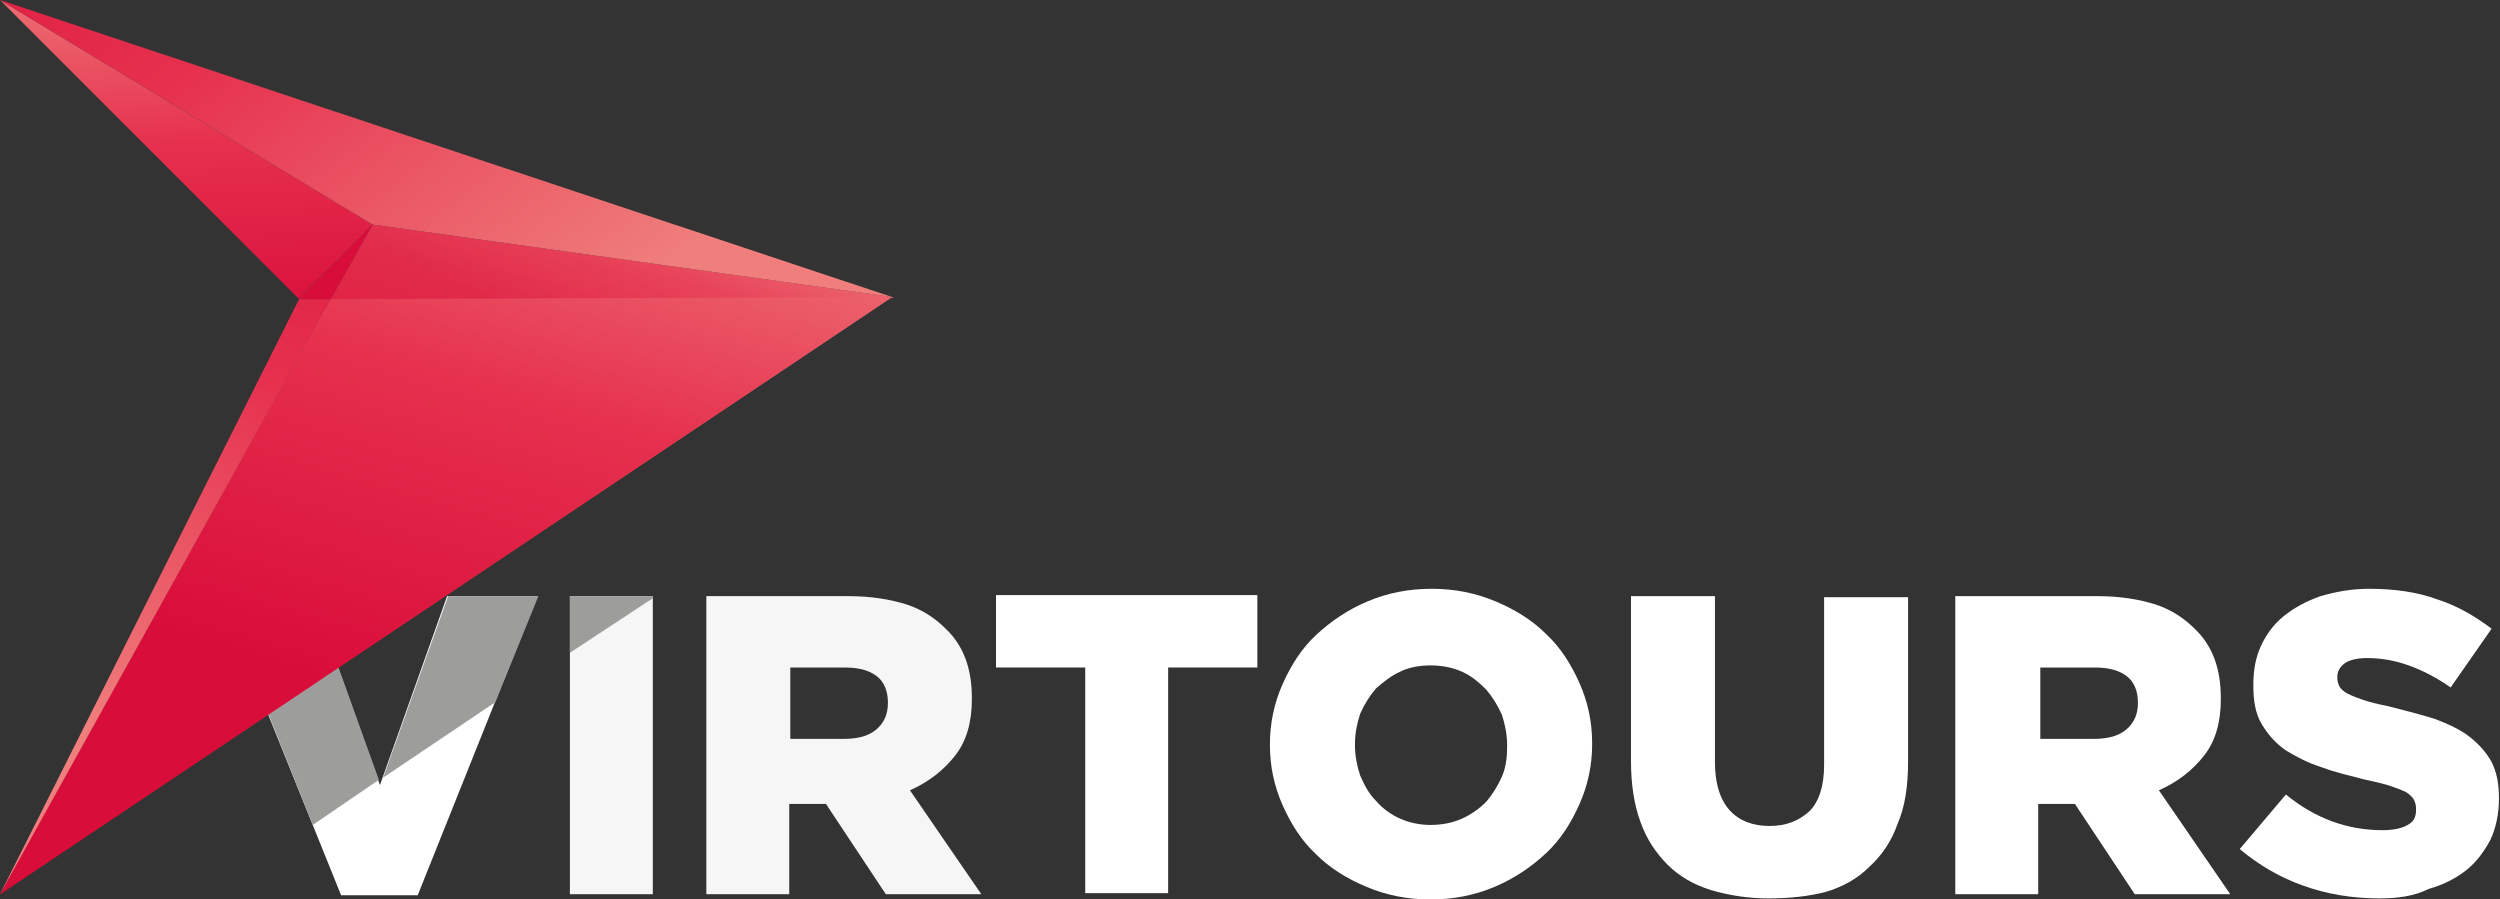
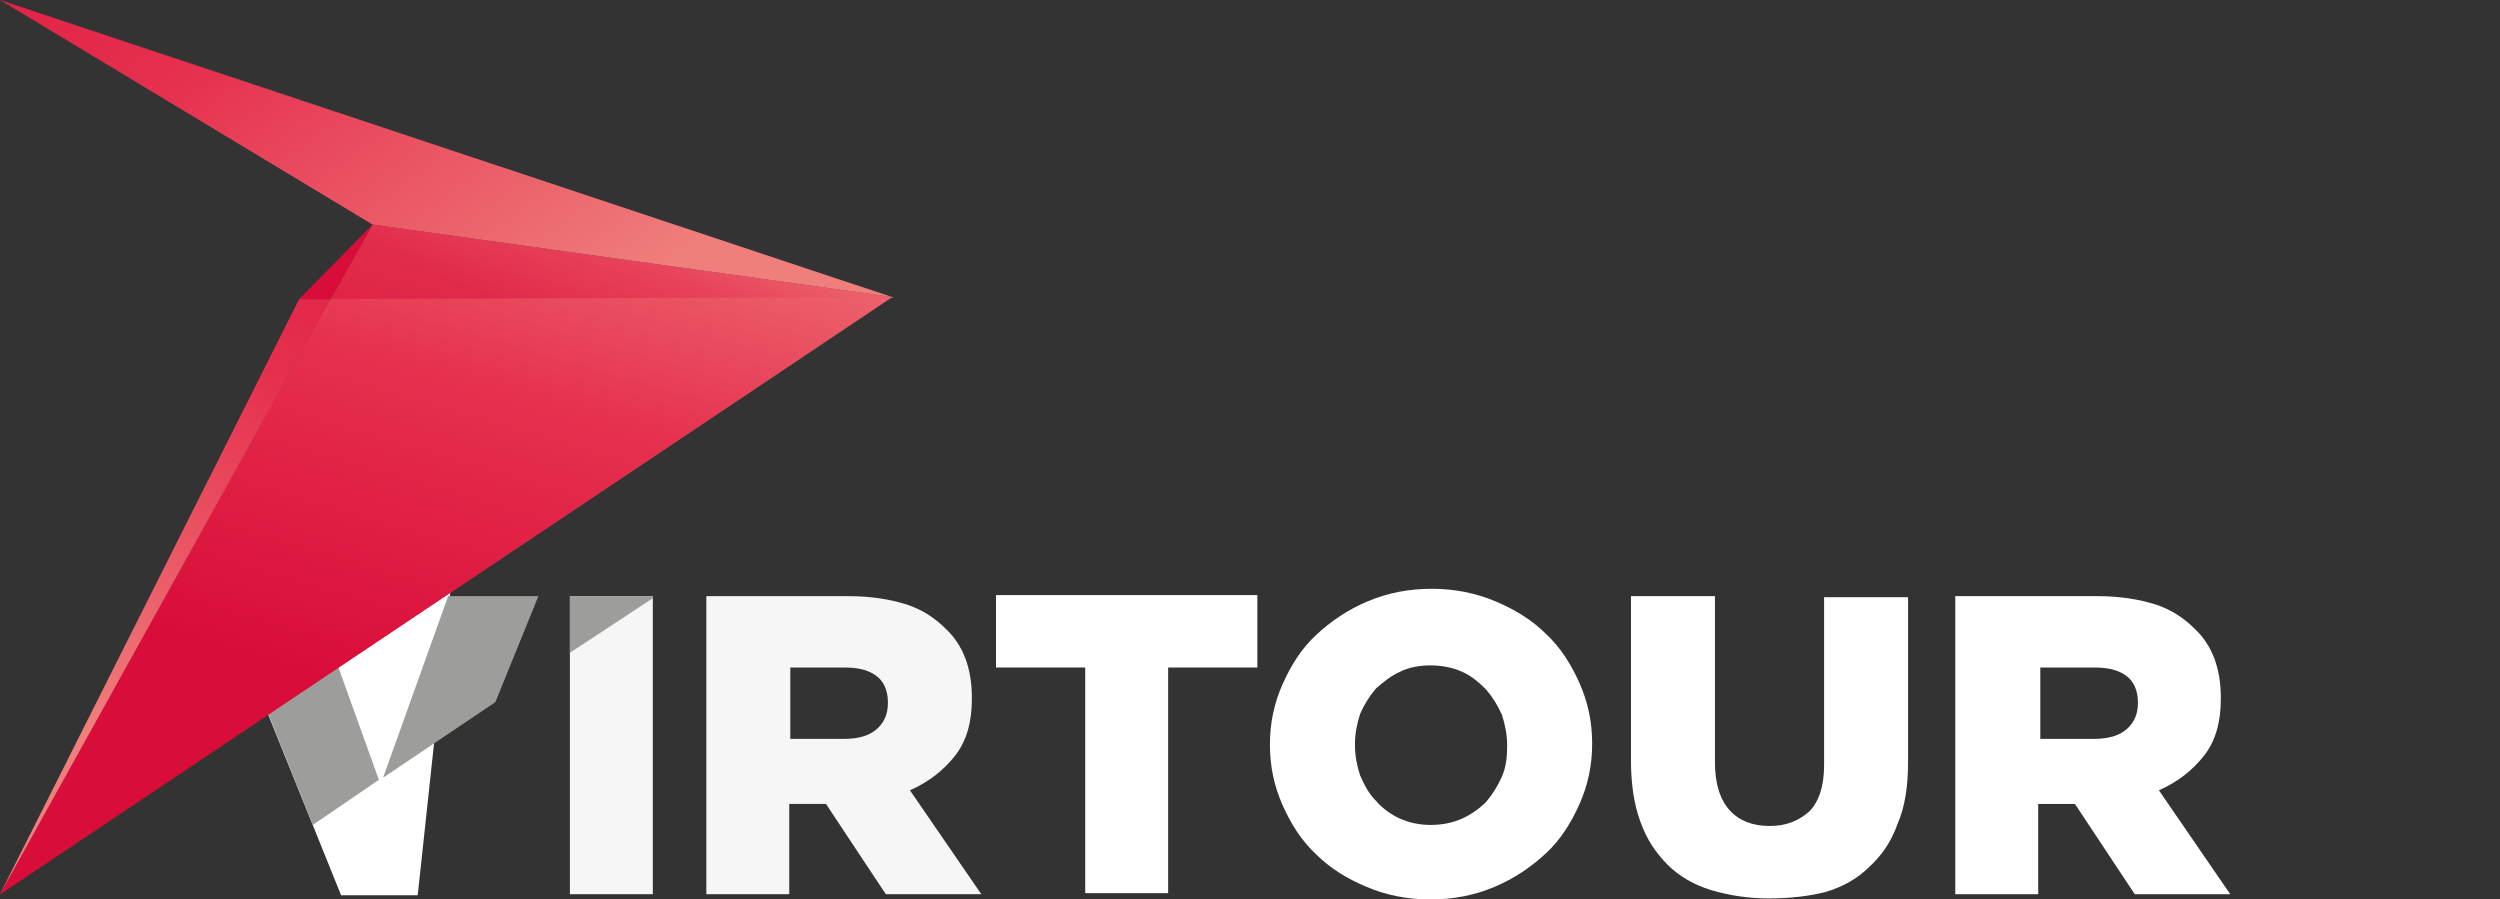
<svg xmlns="http://www.w3.org/2000/svg" version="1.1" id="Livello_1" x="0px" y="0px" viewBox="0 0 238.2 85.7" style="enable-background:new 0 0 238.2 85.7;" xml:space="preserve">
  <rect x="0" y="0" width="238.2" height="85.7" fill="#333333" stroke="none" />
  <style type="text/css">
	.st0{fill:#FFFFFF;}
	.st1{fill:#F6F6F6;}
	.st2{fill:#9D9D9C;}
	.st3{fill:none;}
	.st4{opacity:0.33;fill:#E94E1B;}
	.st5{fill:url(#SVGID_1_);}
	.st6{fill:url(#SVGID_2_);}
	.st7{fill:url(#SVGID_3_);}
	.st8{fill:url(#SVGID_4_);}
	.st9{fill:url(#SVGID_5_);}
	.st10{fill:url(#SVGID_6_);}
	.st11{opacity:0.5;fill:url(#SVGID_7_);}
</style>
  <g>
    <g>
      <g>
-         <path class="st0" d="M21,56.8h8.8l6.4,18l6.4-18h8.6L39.8,85.3h-7.3L21,56.8z" />
+         <path class="st0" d="M21,56.8h8.8l6.4-18h8.6L39.8,85.3h-7.3L21,56.8z" />
        <path class="st1" d="M54.3,56.8h7.9v28.4h-7.9V56.8z" />
        <path class="st1" d="M67.4,56.8h13.4c2.2,0,4,0.3,5.6,0.8c1.5,0.5,2.7,1.3,3.7,2.3c1.7,1.6,2.5,3.8,2.5,6.6v0.1     c0,2.2-0.5,4-1.6,5.4c-1.1,1.4-2.5,2.5-4.3,3.3l6.8,9.9h-9.1l-5.7-8.6h-0.1h-3.4v8.6h-7.9V56.8z M80.4,70.4     c1.4,0,2.4-0.3,3.1-0.9c0.7-0.6,1.1-1.4,1.1-2.5v-0.1c0-1.1-0.4-2-1.1-2.5c-0.8-0.6-1.8-0.8-3.1-0.8h-5.1v6.8H80.4z" />
        <path class="st0" d="M103.4,63.6h-8.5v-6.9h24.9v6.9h-8.5v21.5h-7.9V63.6z" />
        <path class="st0" d="M136.3,85.7c-2.2,0-4.2-0.4-6.1-1.2c-1.9-0.8-3.5-1.8-4.8-3.1c-1.4-1.3-2.4-2.9-3.2-4.7     c-0.8-1.8-1.2-3.7-1.2-5.7v-0.1c0-2,0.4-3.9,1.2-5.7c0.8-1.8,1.8-3.4,3.2-4.7c1.4-1.3,3-2.4,4.9-3.2c1.9-0.8,3.9-1.2,6.1-1.2     c2.2,0,4.2,0.4,6.1,1.2c1.9,0.8,3.5,1.8,4.8,3.1c1.4,1.3,2.4,2.9,3.2,4.7c0.8,1.8,1.2,3.7,1.2,5.7v0.1c0,2-0.4,3.9-1.2,5.7     c-0.8,1.8-1.8,3.4-3.2,4.7c-1.4,1.3-3,2.4-4.9,3.2C140.5,85.3,138.5,85.7,136.3,85.7z M136.3,78.6c1.1,0,2.1-0.2,3-0.6     c0.9-0.4,1.7-1,2.3-1.6c0.6-0.7,1.1-1.5,1.5-2.4c0.4-0.9,0.5-1.9,0.5-2.9v-0.1c0-1-0.2-2-0.5-2.9c-0.4-0.9-0.9-1.7-1.5-2.4     c-0.7-0.7-1.4-1.3-2.3-1.7c-0.9-0.4-1.9-0.6-3-0.6c-1.1,0-2.1,0.2-2.9,0.6c-0.9,0.4-1.6,1-2.3,1.6c-0.6,0.7-1.1,1.5-1.5,2.4     c-0.3,0.9-0.5,1.9-0.5,2.9v0.1c0,1,0.2,2,0.5,2.9c0.4,0.9,0.8,1.7,1.5,2.4c0.6,0.7,1.4,1.3,2.3,1.7     C134.3,78.4,135.3,78.6,136.3,78.6z" />
        <path class="st0" d="M168.5,85.6c-2,0-3.8-0.3-5.5-0.8c-1.6-0.5-3-1.3-4.1-2.4c-1.1-1.1-2-2.4-2.6-4.1c-0.6-1.6-0.9-3.6-0.9-5.8     V56.8h8v15.8c0,2.1,0.5,3.6,1.4,4.6c0.9,1,2.2,1.5,3.8,1.5s2.8-0.5,3.8-1.4c0.9-0.9,1.4-2.4,1.4-4.4v-16h8v15.7     c0,2.3-0.3,4.3-1,5.9c-0.6,1.7-1.5,3-2.7,4.1c-1.1,1.1-2.5,1.9-4.2,2.4C172.3,85.4,170.5,85.6,168.5,85.6z" />
        <path class="st0" d="M186.4,56.8h13.4c2.2,0,4,0.3,5.6,0.8c1.5,0.5,2.7,1.3,3.7,2.3c1.7,1.6,2.5,3.8,2.5,6.6v0.1     c0,2.2-0.5,4-1.6,5.4c-1.1,1.4-2.5,2.5-4.3,3.3l6.8,9.9h-9.1l-5.7-8.6h-0.1h-3.4v8.6h-7.9V56.8z M199.5,70.4     c1.4,0,2.4-0.3,3.1-0.9c0.7-0.6,1.1-1.4,1.1-2.5v-0.1c0-1.1-0.4-2-1.1-2.5c-0.8-0.6-1.8-0.8-3.1-0.8h-5.1v6.8H199.5z" />
-         <path class="st0" d="M226.7,85.6c-2.5,0-5-0.4-7.2-1.2c-2.3-0.8-4.3-2-6.1-3.5l4.4-5.2c2.8,2.3,5.9,3.4,9.2,3.4     c1.1,0,1.9-0.2,2.4-0.5c0.6-0.3,0.8-0.8,0.8-1.4V77c0-0.3-0.1-0.6-0.2-0.8c-0.1-0.2-0.4-0.5-0.7-0.7c-0.4-0.2-0.9-0.4-1.5-0.6     c-0.6-0.2-1.4-0.4-2.4-0.6c-1.5-0.4-2.9-0.7-4.2-1.2c-1.3-0.4-2.4-1-3.4-1.6c-1-0.7-1.7-1.5-2.3-2.5c-0.6-1-0.8-2.2-0.8-3.7v-0.1     c0-1.3,0.2-2.5,0.7-3.6c0.5-1.1,1.2-2.1,2.2-2.9c1-0.8,2.1-1.4,3.5-1.9c1.4-0.4,2.9-0.7,4.6-0.7c2.4,0,4.6,0.3,6.5,1     c1.9,0.6,3.6,1.6,5.2,2.8l-3.9,5.6c-1.3-0.9-2.6-1.6-4-2.1c-1.4-0.5-2.7-0.7-4-0.7c-0.9,0-1.7,0.2-2.1,0.5     c-0.5,0.4-0.7,0.8-0.7,1.3v0.1c0,0.3,0.1,0.6,0.2,0.8c0.1,0.2,0.4,0.5,0.8,0.7c0.4,0.2,0.9,0.4,1.5,0.6c0.6,0.2,1.4,0.4,2.4,0.6     c1.6,0.4,3.1,0.8,4.4,1.2c1.3,0.5,2.4,1,3.3,1.7c0.9,0.7,1.6,1.5,2.1,2.4c0.5,1,0.7,2.1,0.7,3.4v0.1c0,1.5-0.3,2.8-0.8,3.9     c-0.6,1.1-1.3,2.1-2.3,2.9c-1,0.8-2.2,1.4-3.6,1.8C230,85.4,228.4,85.6,226.7,85.6z" />
      </g>
      <polygon class="st2" points="42.7,56.8 36.5,74.1 47.2,66.9 51.3,56.8   " />
      <polygon class="st2" points="29.8,56.8 21.3,56.8 21.2,57.1 29.8,78.6 36.1,74.3   " />
      <polygon class="st2" points="62.2,56.8 54.3,56.8 54.3,62.2 62.2,57   " />
      <polygon class="st3" points="36.5,74.1 36.1,74.3 36.3,74.7   " />
    </g>
    <g>
      <linearGradient id="SVGID_1_" gradientUnits="userSpaceOnUse" x1="52.912" y1="19.122" x2="36.161" y2="79.761">
        <stop offset="0" style="stop-color:#EF7E7C" />
        <stop offset="0.5" style="stop-color:#E6304E" />
        <stop offset="1" style="stop-color:#D90D3A" />
      </linearGradient>
      <polygon class="st5" points="0,85.2 85,28.3 31.5,28.5   " />
      <linearGradient id="SVGID_2_" gradientUnits="userSpaceOnUse" x1="56.505" y1="8.668" x2="39.603" y2="66.771">
        <stop offset="0" style="stop-color:#EF7E7C" />
        <stop offset="0.5" style="stop-color:#E6304E" />
        <stop offset="1" style="stop-color:#D90D3A" />
      </linearGradient>
      <polygon class="st6" points="35.5,21.4 31.5,28.5 0,85.2 85,28.3   " />
      <linearGradient id="SVGID_3_" gradientUnits="userSpaceOnUse" x1="16.987" y1="-4.7" x2="18.759" y2="32.183">
        <stop offset="0" style="stop-color:#EF7E7C" />
        <stop offset="0.5" style="stop-color:#E6304E" />
        <stop offset="1" style="stop-color:#D90D3A" />
      </linearGradient>
-       <polygon class="st7" points="0,0 28.5,28.5 35.5,21.4   " />
      <linearGradient id="SVGID_4_" gradientUnits="userSpaceOnUse" x1="55.427" y1="31.375" x2="4.828" y2="-36.101">
        <stop offset="0" style="stop-color:#EF7E7C" />
        <stop offset="0.5" style="stop-color:#E6304E" />
        <stop offset="1" style="stop-color:#D90D3A" />
      </linearGradient>
      <polygon class="st8" points="85,28.3 0,0 35.5,21.4   " />
      <linearGradient id="SVGID_5_" gradientUnits="userSpaceOnUse" x1="9.515" y1="69.811" x2="41.888" y2="2.408">
        <stop offset="0" style="stop-color:#EF7E7C" />
        <stop offset="0.5" style="stop-color:#E6304E" />
        <stop offset="1" style="stop-color:#D90D3A" />
      </linearGradient>
      <polygon class="st9" points="31.5,28.5 28.5,28.5 0,85.2   " />
      <linearGradient id="SVGID_6_" gradientUnits="userSpaceOnUse" x1="34.989" y1="9.491" x2="33.136" y2="18.994">
        <stop offset="0" style="stop-color:#EF7E7C" />
        <stop offset="0.5" style="stop-color:#E6304E" />
        <stop offset="1" style="stop-color:#D90D3A" />
      </linearGradient>
      <polygon class="st10" points="35.5,21.4 28.5,28.5 31.5,28.5   " />
      <linearGradient id="SVGID_7_" gradientUnits="userSpaceOnUse" x1="64.203" y1="15.418" x2="56.15" y2="33.054">
        <stop offset="0" style="stop-color:#EF7E7C" />
        <stop offset="0.5" style="stop-color:#E6304E" />
        <stop offset="1" style="stop-color:#D90D3A" />
      </linearGradient>
      <polygon class="st11" points="31.5,28.5 85,28.3 35.5,21.4   " />
    </g>
  </g>
</svg>